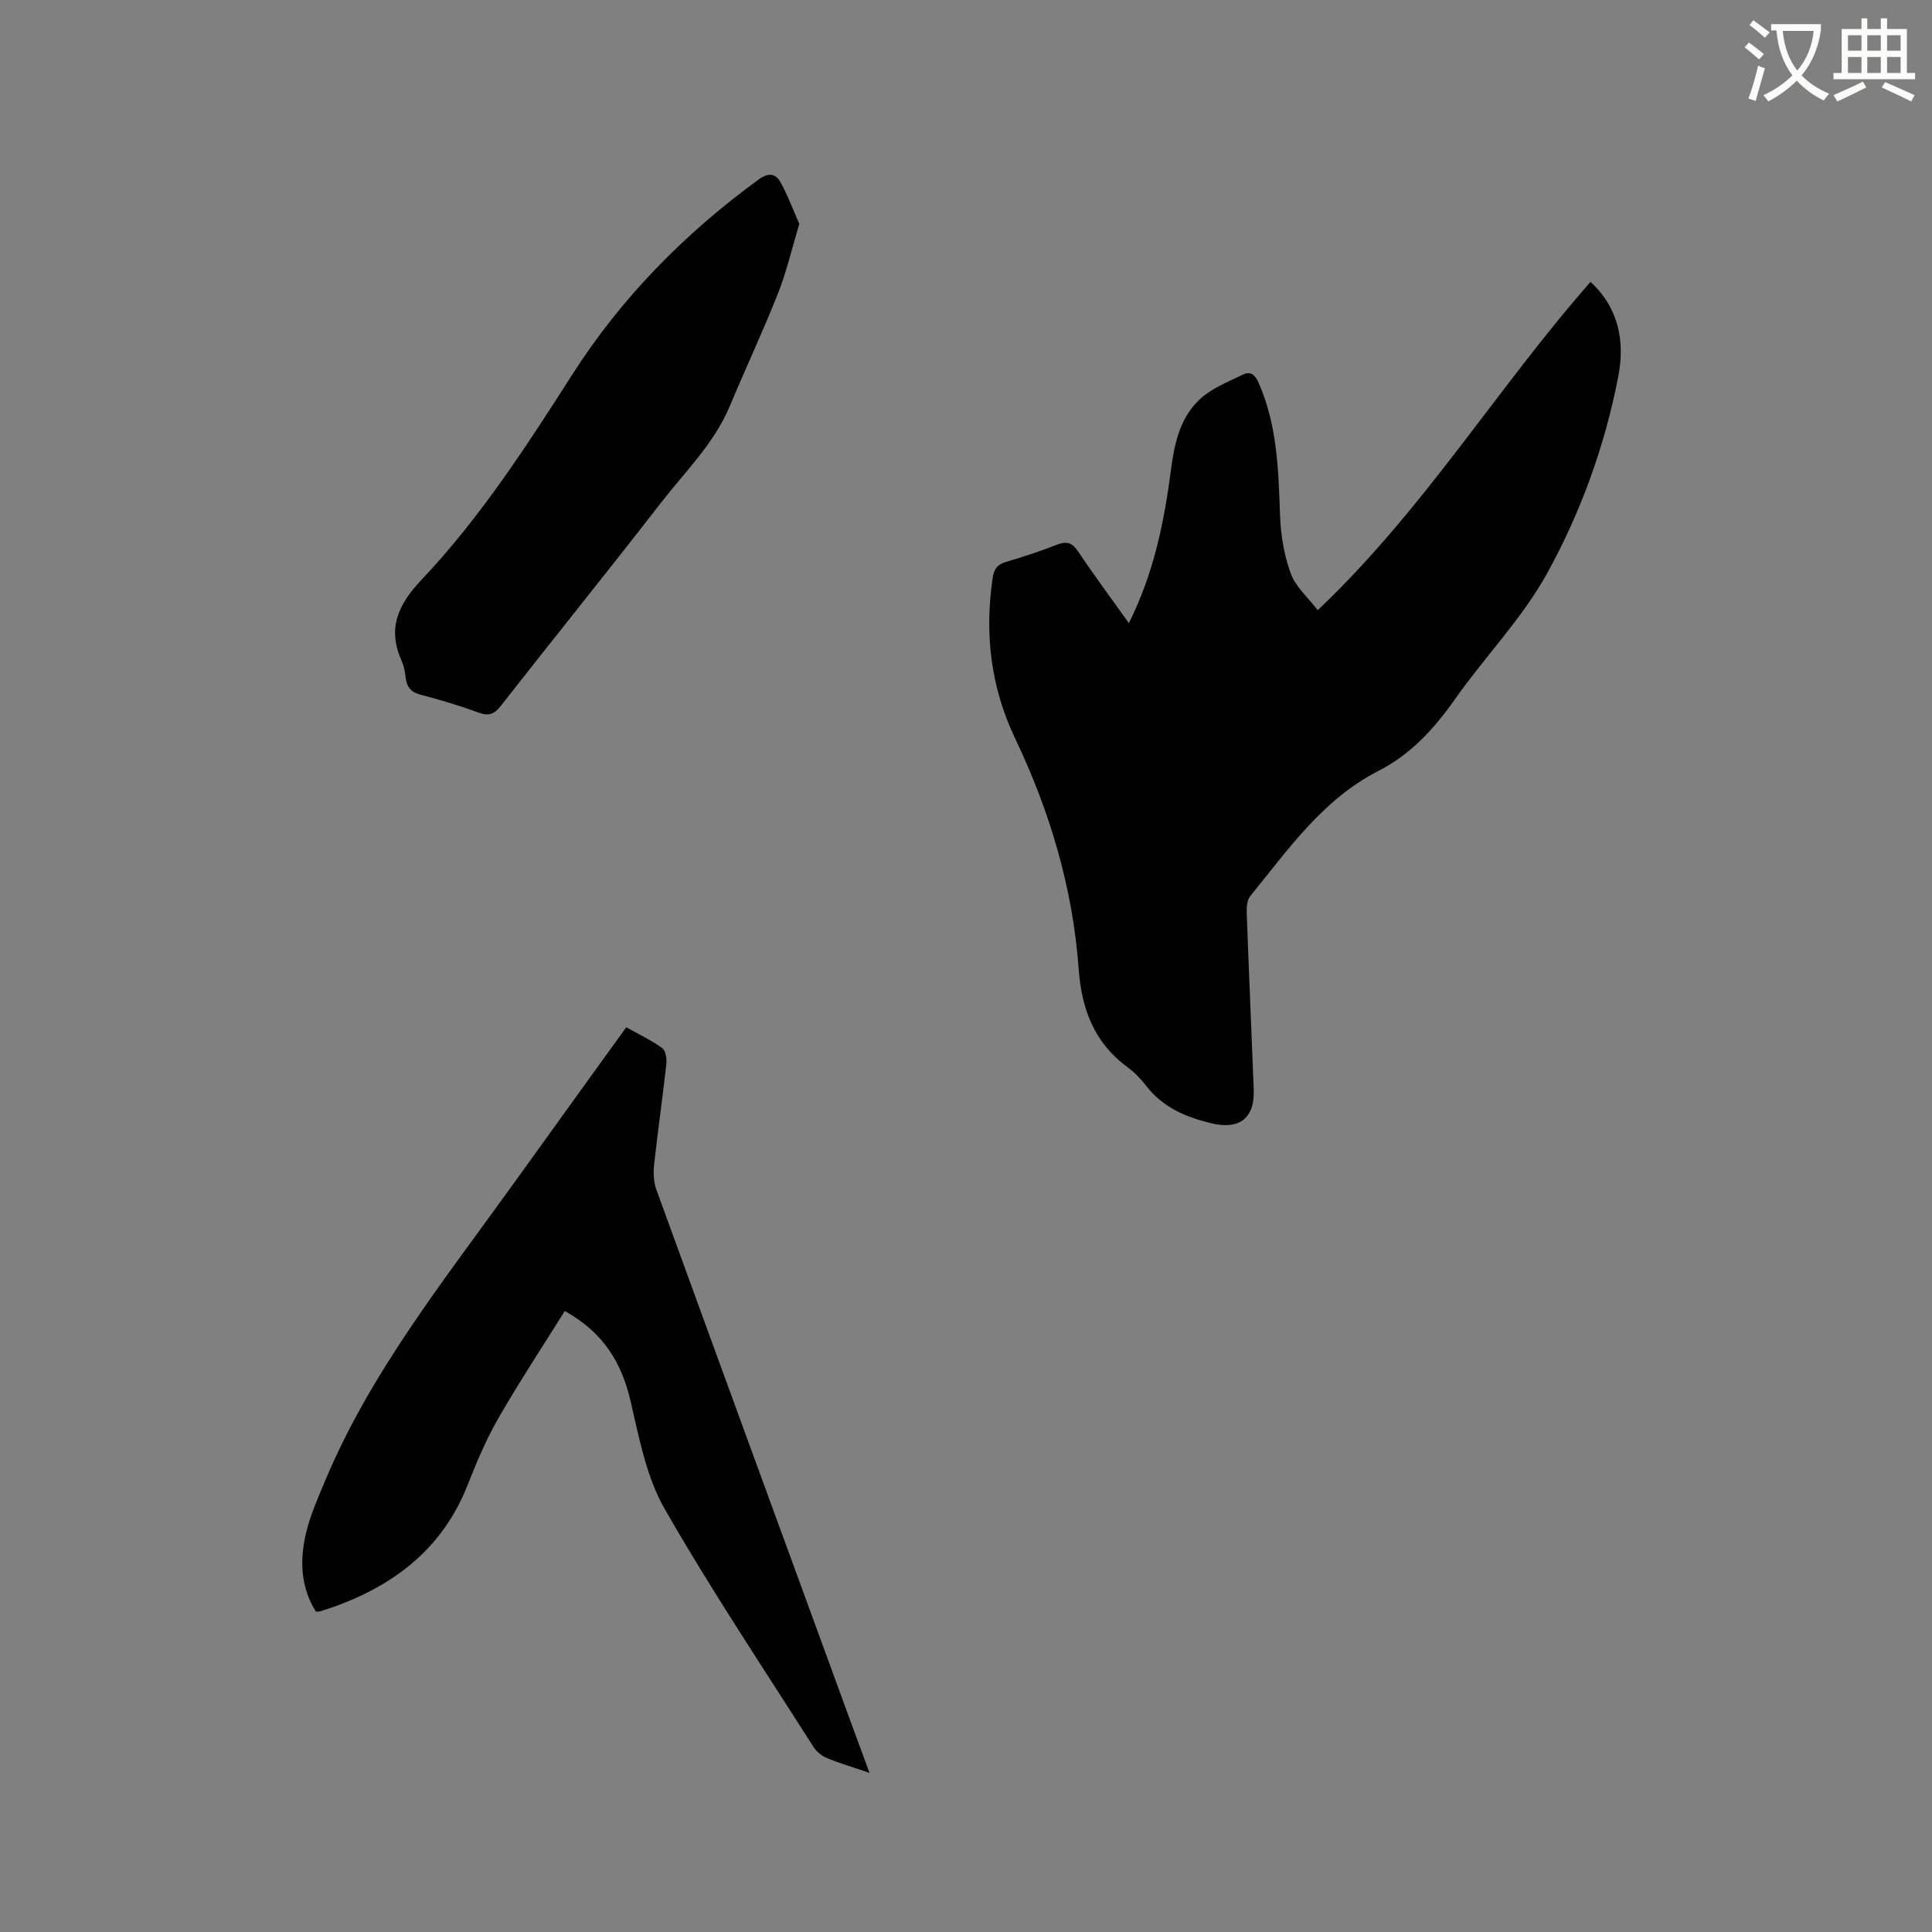
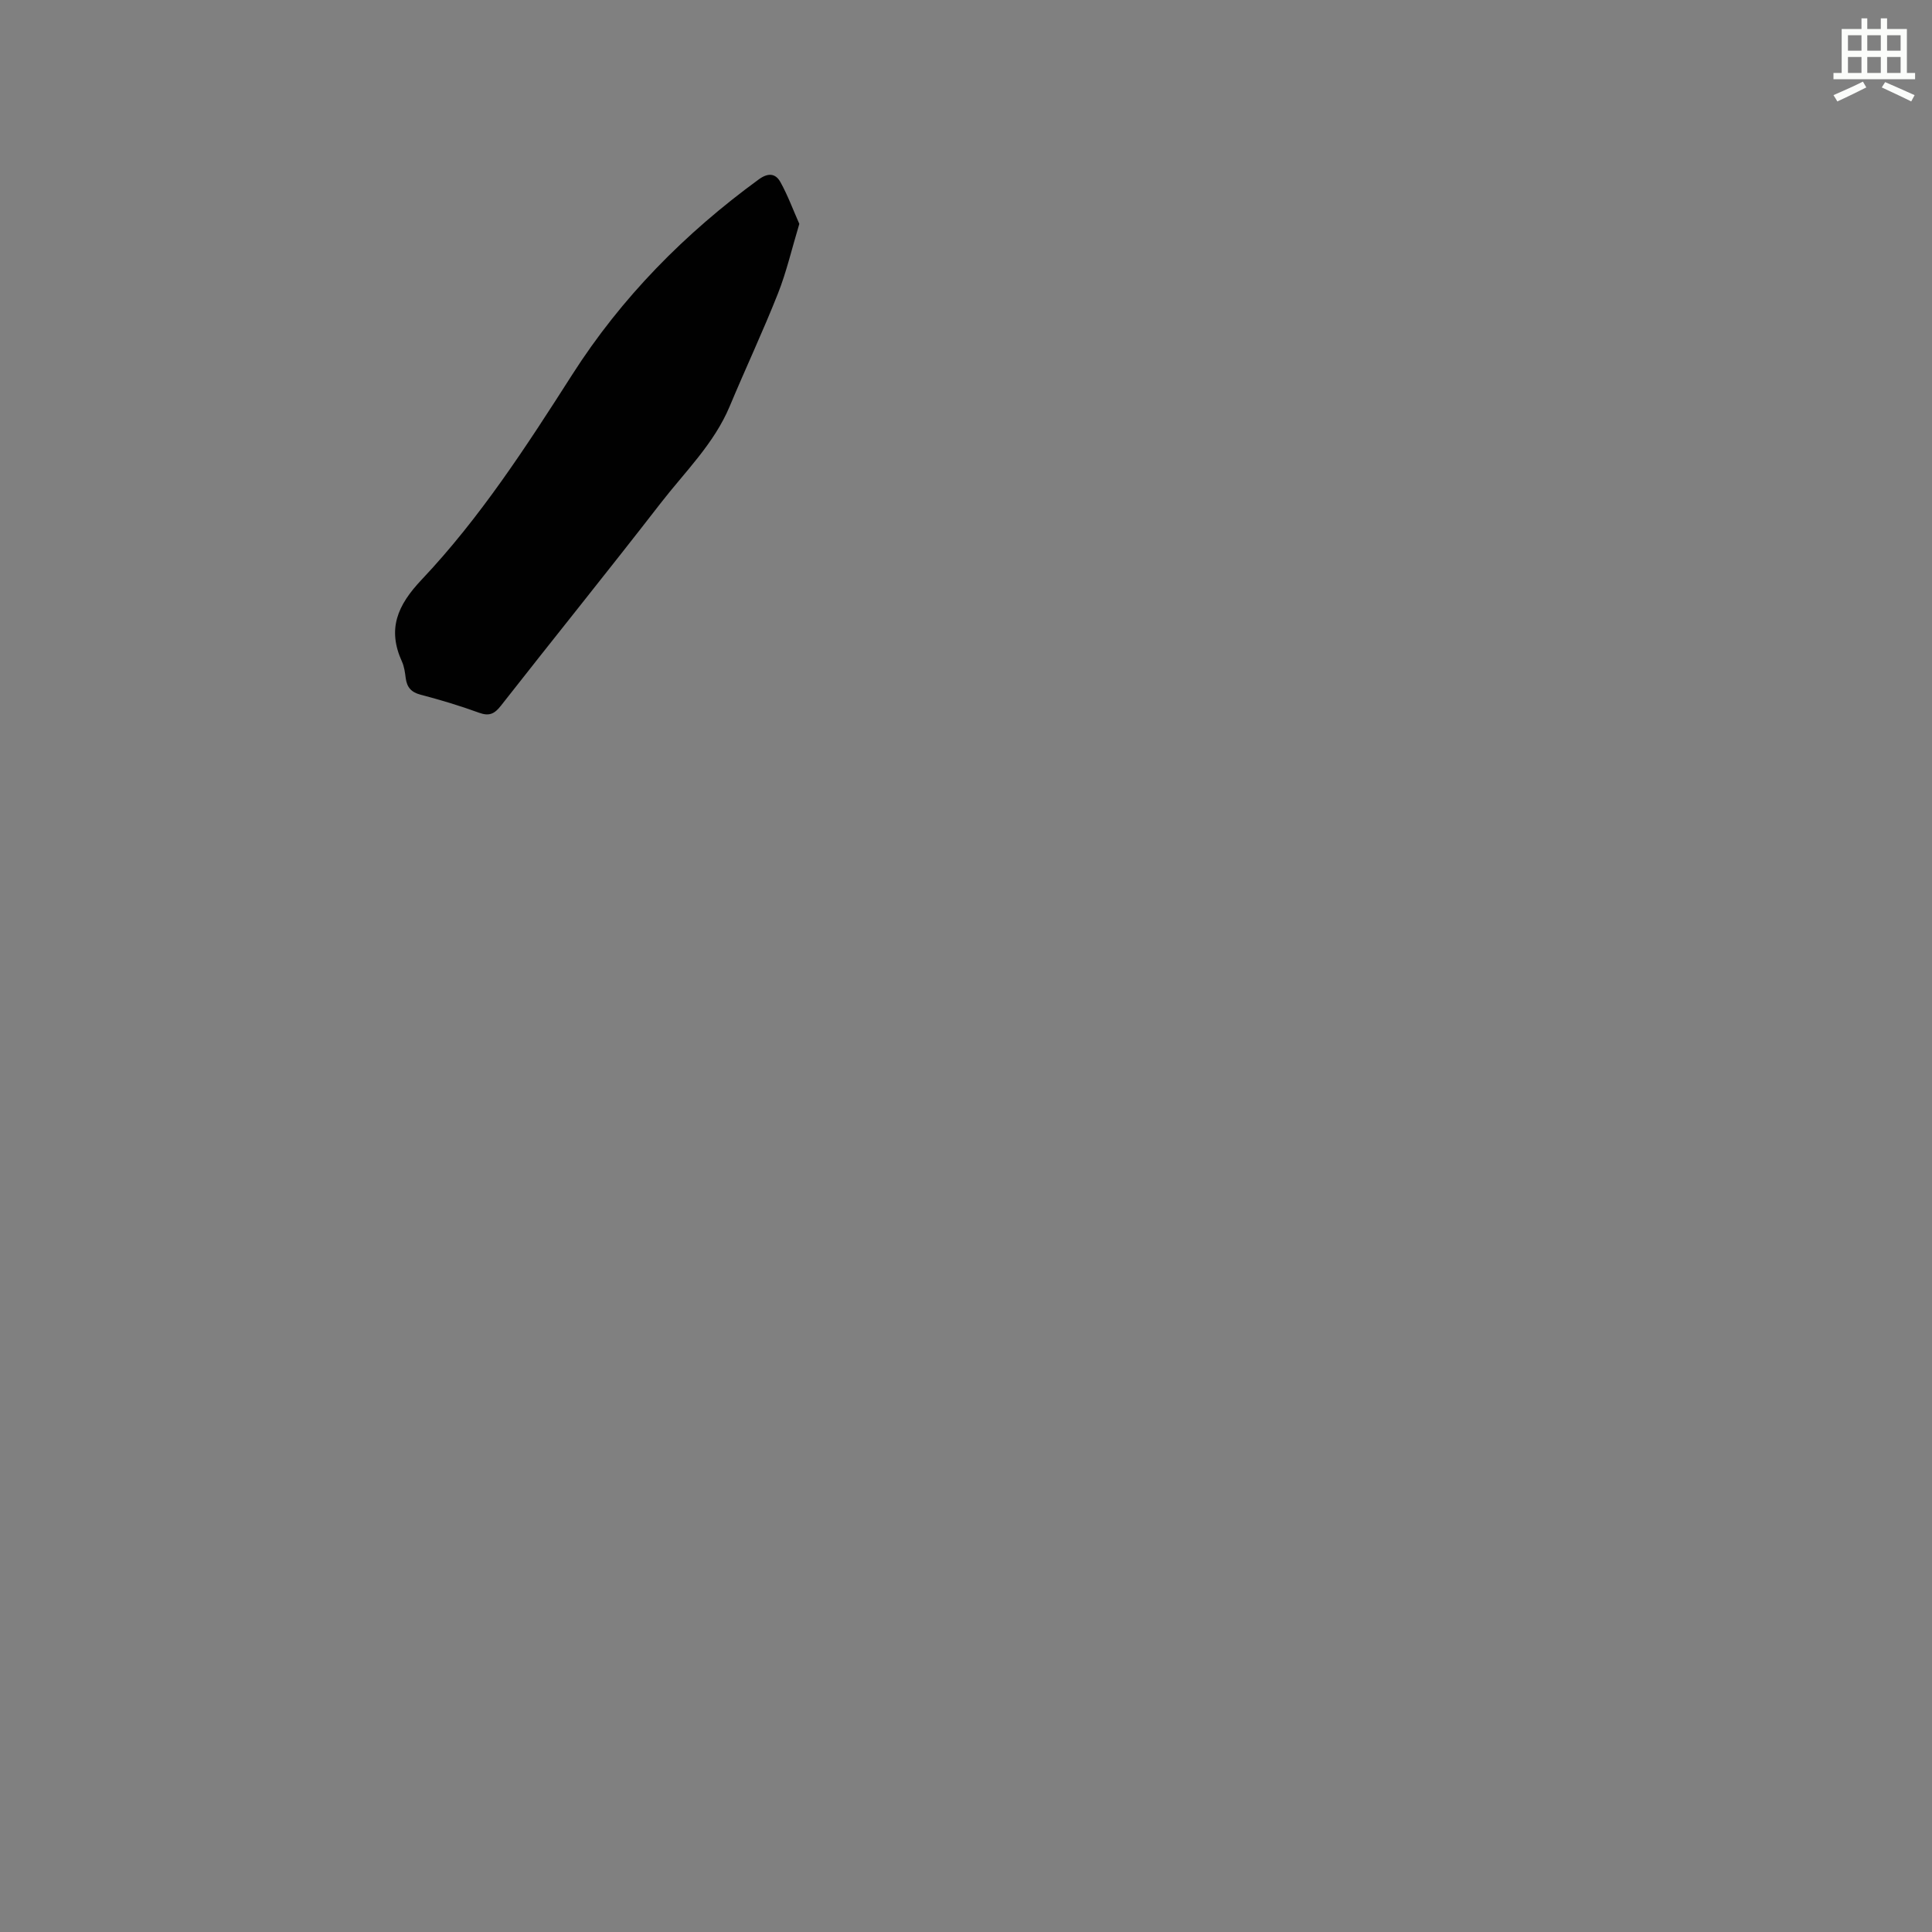
<svg xmlns="http://www.w3.org/2000/svg" enable-background="new 0 0 400 400" viewBox="0 0 400 400">
  <rect x="0" y="0" width="400" height="400" fill="#808080" stroke="none" />
-   <path d="m362.1 8.8c1.1.8 2.1 1.6 3.1 2.4l-1 1.1c-1.3-1.1-2.3-2-3-2.5zm1.9 4.8c.5.2.9.4 1.4.5-.6 2.3-1.3 4.5-1.9 6.8l-1.5-.5c.8-2.1 1.4-4.3 2-6.8zm-1-9.4c1.3.9 2.4 1.8 3.4 2.5l-1 1.1c-1.4-1.2-2.4-2.1-3.2-2.6zm3.7 2.2v-1.4h10.3v1.2c-.5 3.6-1.8 6.8-4 9.4 1.5 1.6 3.4 2.8 5.7 3.8-.3.4-.7.8-1.1 1.4-2.3-1.1-4.1-2.5-5.6-4.1-1.6 1.6-3.6 3.1-5.9 4.3-.3-.5-.7-.9-1-1.3 2.4-1.1 4.4-2.5 6-4.1-1.9-2.5-3-5.6-3.3-9.3h-1.1zm8.8 0h-6.4c.3 3.3 1.3 6 3 8.2 2-2.3 3.1-5.1 3.4-8.2z" fill="#fbfcfa" />
  <path d="m385.3 3.8h1.3v2.2h2.8v-2.2h1.3v2.2h4.1v9.1h1.7v1.3h-16.9v-1.3h1.7v-9.1h4.1v-2.2zm.4 13.1.7 1.2c-1.8.9-3.8 1.9-6 2.9-.2-.4-.5-.8-.8-1.3 2.3-1 4.3-1.9 6.1-2.8zm-3.1-6.4h2.8v-3.2h-2.8zm0 4.6h2.8v-3.3h-2.8zm4-4.6h2.8v-3.2h-2.8zm0 4.6h2.8v-3.3h-2.8zm3.7 1.9c2.1.9 4.1 1.8 6.1 2.7l-.7 1.3c-2.2-1.1-4.2-2-6.1-2.9zm3.2-9.7h-2.8v3.2h2.8zm-2.8 7.8h2.8v-3.3h-2.8z" fill="#fbfcfa" />
  <g fill="#010101">
-     <path d="m233.72 129c5.21-10.38 7.32-21.04 8.74-31.89.72-5.54 1.96-11.04 6.38-14.83 2.41-2.06 5.56-3.29 8.47-4.71 1.65-.8 2.56.04 3.3 1.74 3.85 8.77 4.08 18.05 4.41 27.4.14 4.06.84 8.27 2.23 12.06 1.01 2.75 3.57 4.94 5.57 7.56 21.96-20.81 37.17-46 56.48-67.97 5.86 5.42 7.14 12.33 5.76 19.52-2.76 14.32-7.74 28.1-14.72 40.77-5.16 9.38-12.91 17.3-19.12 26.13-4.28 6.09-9.13 11.4-15.78 14.8-11.57 5.9-18.71 16.29-26.59 25.94-.68.83-.77 2.35-.73 3.54.44 12.18.99 24.35 1.45 36.53.23 5.99-3.03 8.39-8.88 6.95-5.26-1.29-9.98-3.29-13.4-7.75-1.09-1.42-2.38-2.76-3.82-3.81-6.89-5.07-9.53-11.95-10.14-20.36-1.21-16.74-5.95-32.63-13.18-47.78-5.03-10.55-6.33-21.64-4.63-33.16.27-1.82.92-2.8 2.72-3.33 3.55-1.05 7.08-2.2 10.52-3.55 2.01-.79 3.17-.53 4.43 1.34 3.28 4.91 6.81 9.66 10.53 14.86z" />
-     <path d="m180.02 367.05c-3.43-1.17-6.18-1.97-8.81-3.06-1.08-.45-2.17-1.33-2.8-2.32-10.4-16.36-21.2-32.5-30.82-49.31-3.78-6.61-5.27-14.67-7.03-22.25-1.86-8.02-5.64-14.23-13.63-18.68-4.66 7.47-9.43 14.69-13.73 22.17-2.52 4.38-4.52 9.11-6.37 13.82-5.01 12.77-14.63 20.42-27.11 25.04-1.19.44-2.41.81-3.61 1.2-.09.03-.21 0-.71 0-3.16-5-3.38-10.62-2.04-16.25.9-3.77 2.51-7.4 4.02-10.99 9.43-22.41 24.5-41.26 38.52-60.78 7.85-10.92 15.73-21.82 23.76-32.96 2.57 1.44 5.15 2.66 7.43 4.31.72.52.99 2.21.87 3.29-.77 6.95-1.77 13.87-2.53 20.82-.19 1.71-.11 3.62.47 5.22 13.31 36.6 26.7 73.17 40.08 109.75 1.26 3.46 2.54 6.91 4.04 10.98z" />
    <path d="m165.49 46.35c-1.56 5.18-2.65 9.93-4.42 14.41-3.11 7.86-6.72 15.53-9.98 23.33s-9.29 13.6-14.32 20.1c-10.9 14.07-22.09 27.92-33.07 41.93-1.31 1.67-2.4 2.21-4.5 1.45-3.97-1.45-8.03-2.67-12.12-3.74-1.96-.51-2.83-1.55-3.08-3.43-.15-1.15-.3-2.36-.77-3.4-3.08-6.76-.96-11.67 4.06-16.98 12.11-12.81 21.7-27.62 31.18-42.45 10.22-16 23.33-29.27 38.64-40.44 1.97-1.43 3.47-1.2 4.45.54 1.54 2.76 2.64 5.78 3.93 8.68z" />
  </g>
</svg>